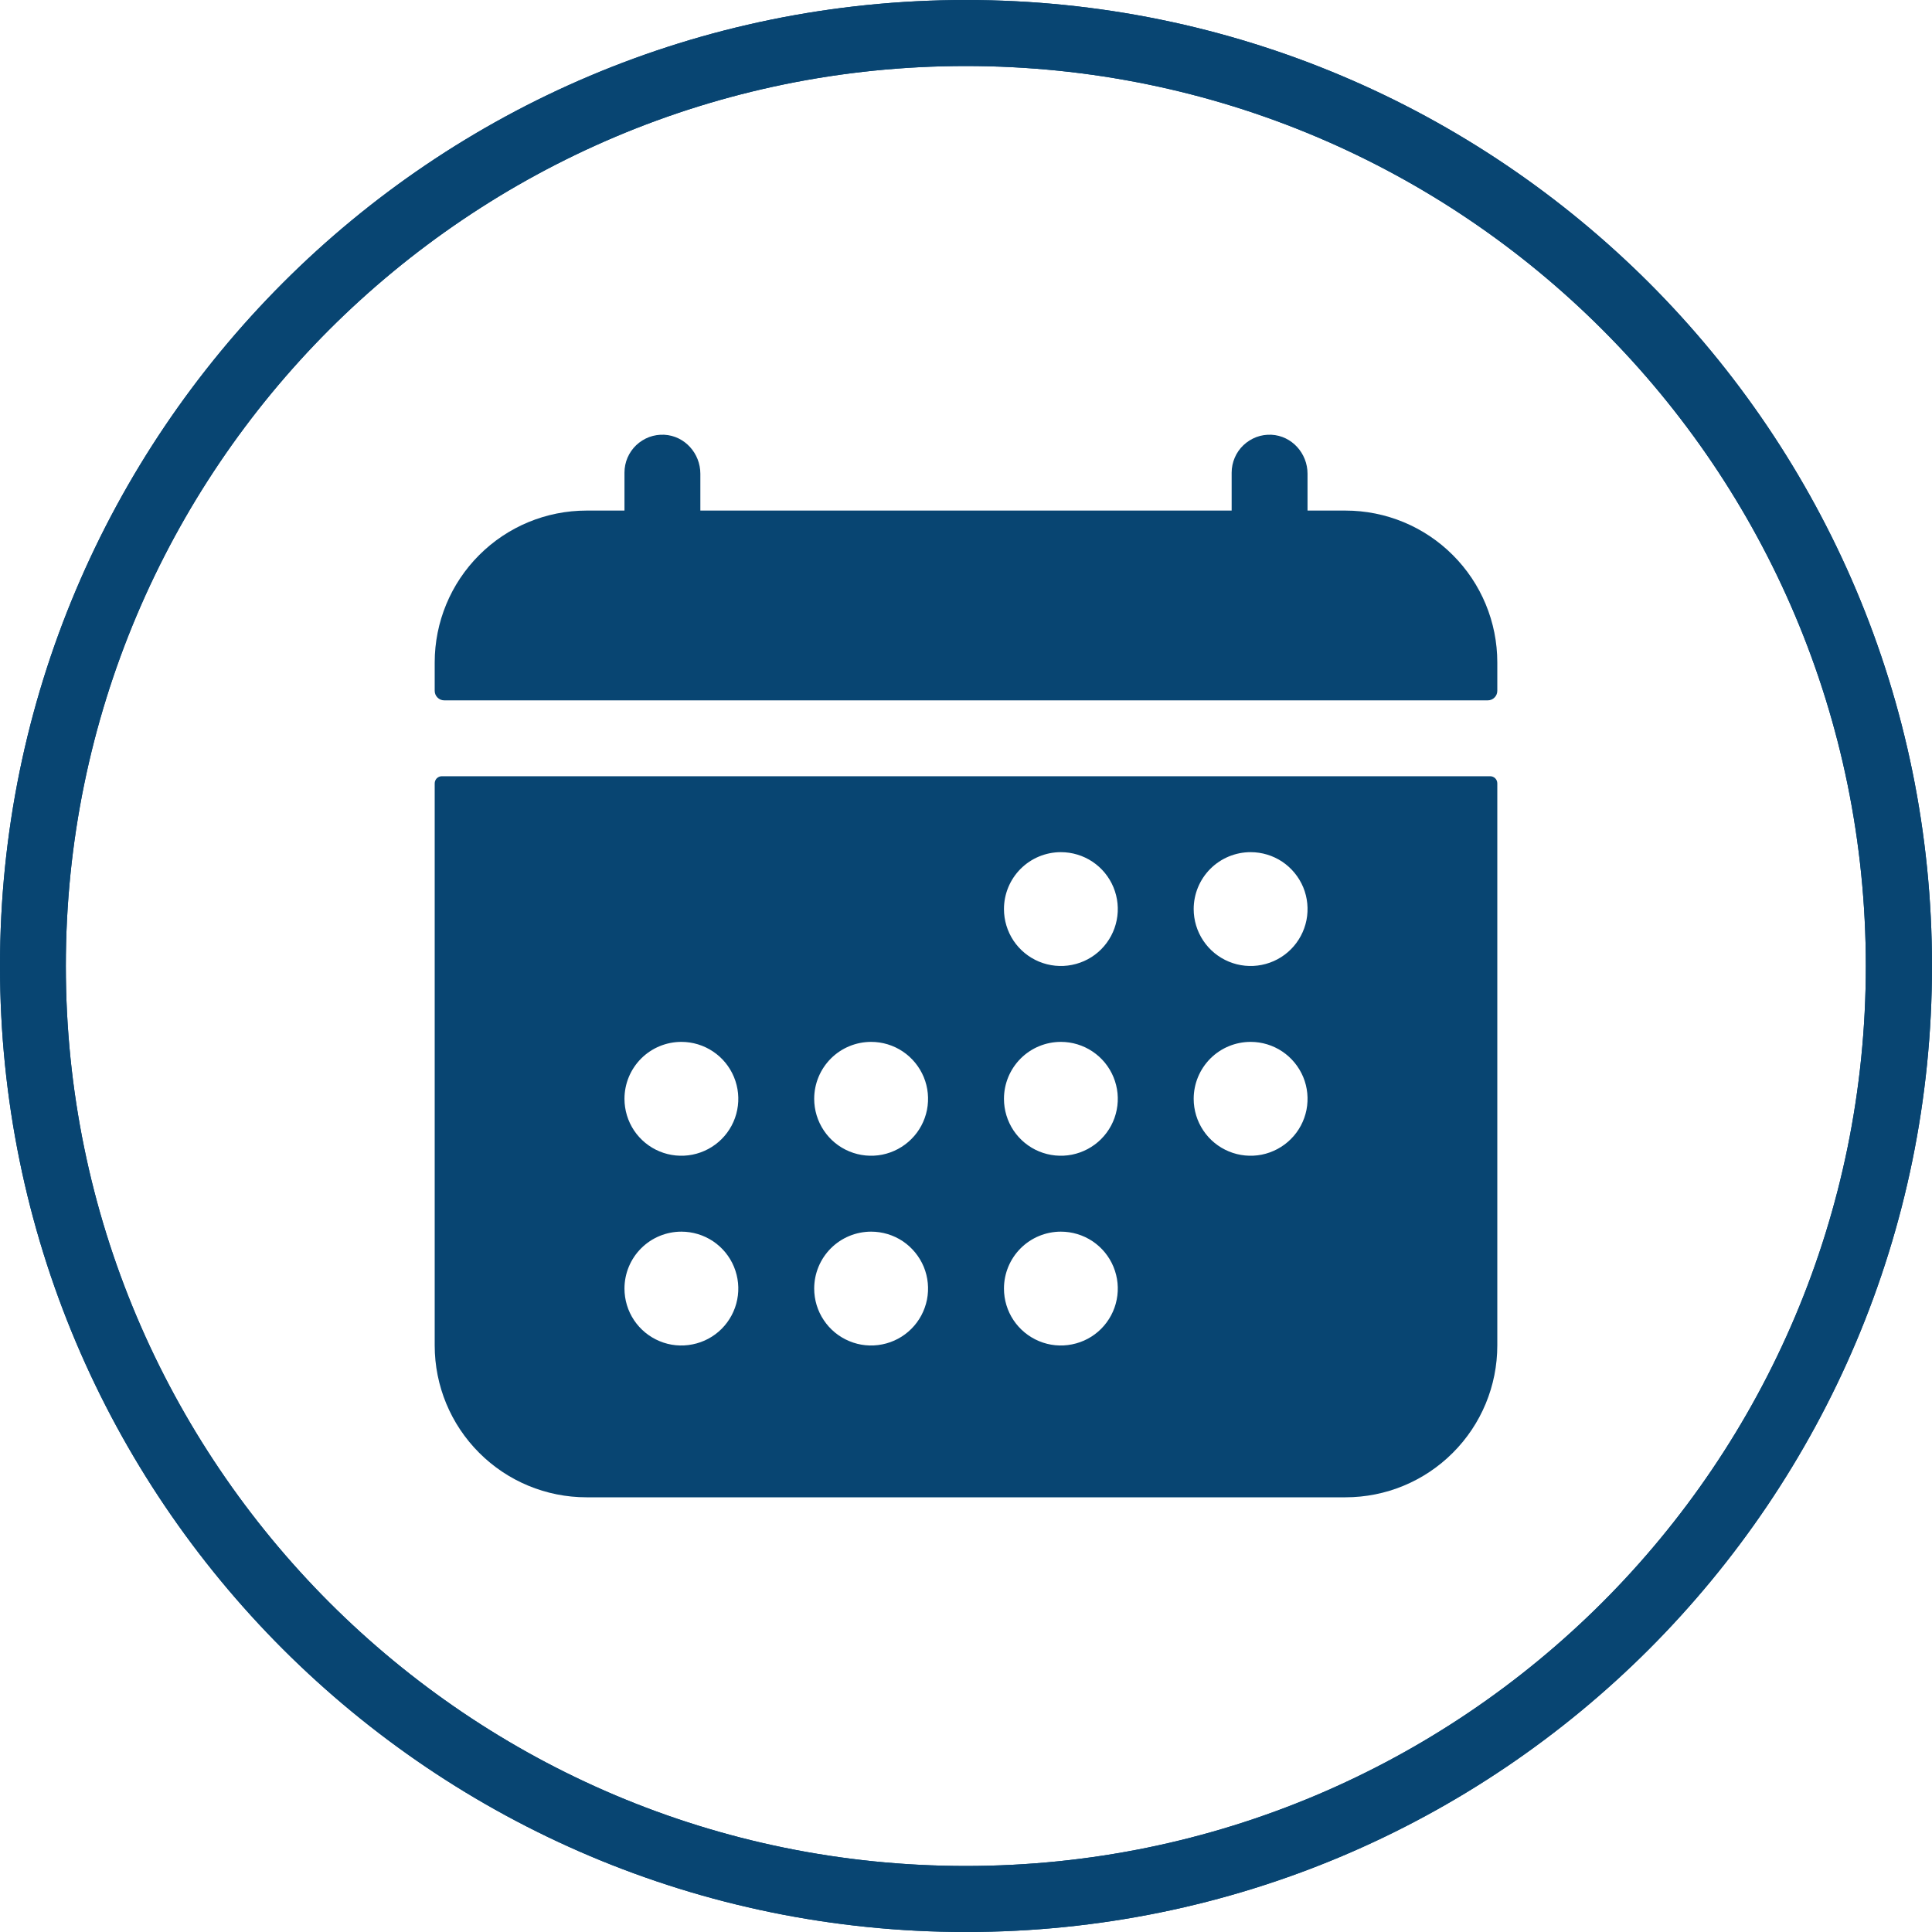
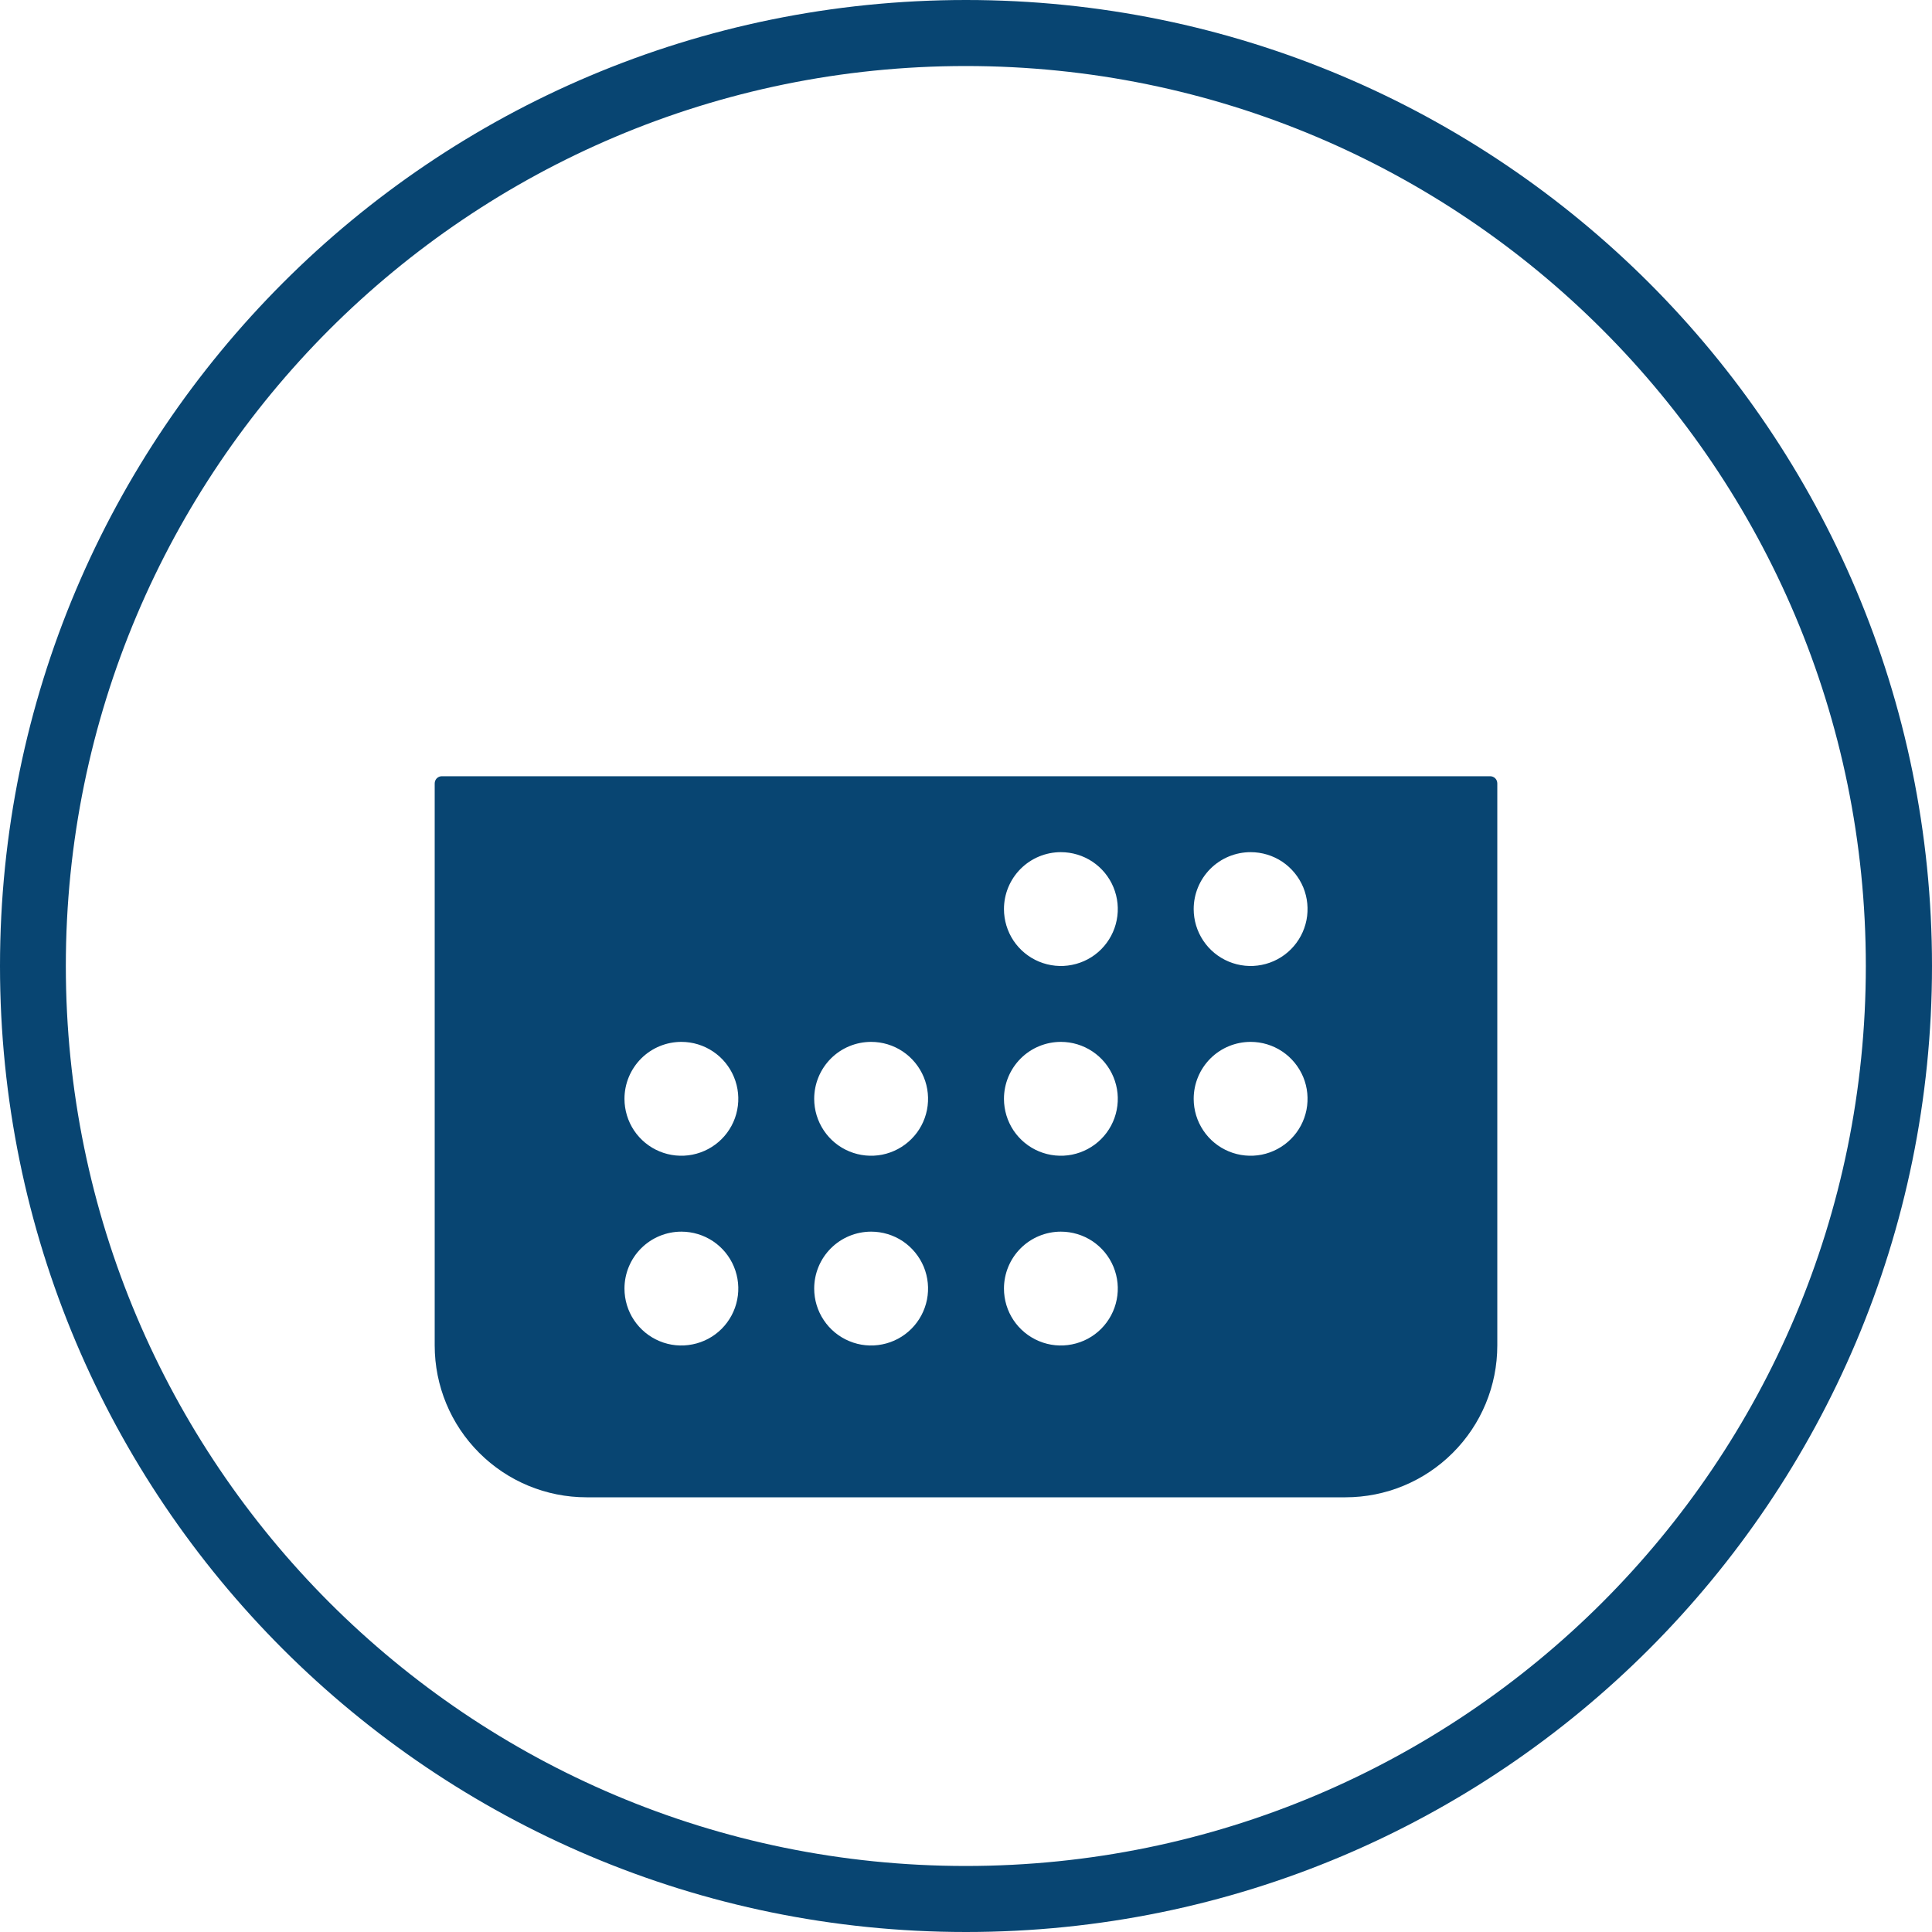
<svg xmlns="http://www.w3.org/2000/svg" width="40" height="40" viewBox="0 0 40 40" fill="none">
  <path fill-rule="evenodd" clip-rule="evenodd" d="M20 0C25.523 0 30.522 2.24 34.143 5.857C37.764 9.478 40 14.477 40 20C40 25.523 37.76 30.522 34.143 34.143C30.522 37.764 25.523 40 20 40C14.477 40 9.478 37.76 5.857 34.143C2.236 30.522 0 25.523 0 20C0 14.477 2.24 9.478 5.857 5.857C9.474 2.236 14.473 0 20 0ZM33.174 6.823C29.801 3.45 25.144 1.367 19.996 1.367C14.852 1.367 10.191 3.454 6.819 6.823C3.45 10.195 1.363 14.856 1.363 20C1.363 25.144 3.45 29.805 6.819 33.177C10.191 36.55 14.849 38.633 19.996 38.633C25.14 38.633 29.801 36.546 33.174 33.177C36.546 29.805 38.63 25.148 38.63 20C38.63 14.852 36.546 10.195 33.174 6.823Z" fill="#084572" />
-   <path fill-rule="evenodd" clip-rule="evenodd" d="M20 0C25.523 0 30.522 2.24 34.143 5.857C37.764 9.478 40 14.477 40 20C40 25.523 37.76 30.522 34.143 34.143C30.522 37.764 25.523 40 20 40C14.477 40 9.478 37.76 5.857 34.143C2.236 30.522 0 25.523 0 20C0 14.477 2.24 9.478 5.857 5.857C9.474 2.236 14.473 0 20 0ZM33.174 6.823C29.801 3.45 25.144 1.367 19.996 1.367C14.852 1.367 10.191 3.454 6.819 6.823C3.45 10.195 1.363 14.856 1.363 20C1.363 25.144 3.45 29.805 6.819 33.177C10.191 36.55 14.849 38.633 19.996 38.633C25.14 38.633 29.801 36.546 33.174 33.177C36.546 29.805 38.63 25.148 38.63 20C38.63 14.852 36.546 10.195 33.174 6.823Z" fill="#084572" />
-   <path d="M31 13.714C31 12.881 30.669 12.081 30.079 11.492C29.49 10.902 28.691 10.571 27.857 10.571H27.071V9.808C27.071 9.385 26.746 9.022 26.323 9.001C26.217 8.996 26.111 9.012 26.012 9.049C25.912 9.087 25.821 9.144 25.744 9.217C25.667 9.29 25.605 9.379 25.564 9.476C25.522 9.574 25.5 9.679 25.5 9.786V10.571H14.5V9.808C14.5 9.385 14.175 9.022 13.752 9.001C13.646 8.996 13.54 9.012 13.44 9.049C13.34 9.087 13.249 9.144 13.172 9.217C13.095 9.29 13.034 9.379 12.992 9.476C12.95 9.574 12.929 9.679 12.929 9.786V10.571H12.143C11.309 10.571 10.51 10.902 9.921 11.492C9.331 12.081 9 12.881 9 13.714V14.303C9 14.356 9.021 14.406 9.058 14.442C9.094 14.479 9.144 14.5 9.196 14.5H30.804C30.856 14.5 30.906 14.479 30.942 14.442C30.979 14.406 31 14.356 31 14.303V13.714Z" fill="#084572" />
  <path d="M9 27.857C9 28.691 9.331 29.49 9.921 30.079C10.51 30.669 11.309 31 12.143 31H27.857C28.691 31 29.49 30.669 30.079 30.079C30.669 29.49 31 28.691 31 27.857V16.219C31 16.18 30.985 16.142 30.957 16.114C30.929 16.087 30.892 16.071 30.853 16.071H9.147C9.108 16.071 9.071 16.087 9.043 16.114C9.016 16.142 9 16.18 9 16.219V27.857ZM25.893 17.643C26.126 17.643 26.354 17.712 26.548 17.841C26.741 17.971 26.892 18.155 26.982 18.37C27.071 18.586 27.094 18.823 27.049 19.051C27.003 19.28 26.891 19.49 26.726 19.655C26.561 19.82 26.351 19.932 26.123 19.977C25.894 20.023 25.657 19.999 25.442 19.91C25.227 19.821 25.042 19.67 24.913 19.476C24.783 19.282 24.714 19.054 24.714 18.821C24.714 18.509 24.838 18.209 25.059 17.988C25.28 17.767 25.58 17.643 25.893 17.643ZM25.893 21.571C26.126 21.571 26.354 21.64 26.548 21.77C26.741 21.899 26.892 22.084 26.982 22.299C27.071 22.514 27.094 22.751 27.049 22.98C27.003 23.209 26.891 23.419 26.726 23.583C26.561 23.748 26.351 23.86 26.123 23.906C25.894 23.951 25.657 23.928 25.442 23.839C25.227 23.75 25.042 23.599 24.913 23.405C24.783 23.211 24.714 22.983 24.714 22.75C24.714 22.437 24.838 22.138 25.059 21.916C25.28 21.695 25.58 21.571 25.893 21.571ZM21.964 17.643C22.197 17.643 22.425 17.712 22.619 17.841C22.813 17.971 22.964 18.155 23.053 18.37C23.142 18.586 23.166 18.823 23.12 19.051C23.075 19.28 22.962 19.49 22.798 19.655C22.633 19.82 22.423 19.932 22.194 19.977C21.966 20.023 21.729 19.999 21.513 19.91C21.298 19.821 21.114 19.67 20.984 19.476C20.855 19.282 20.786 19.054 20.786 18.821C20.786 18.509 20.91 18.209 21.131 17.988C21.352 17.767 21.652 17.643 21.964 17.643ZM21.964 21.571C22.197 21.571 22.425 21.64 22.619 21.77C22.813 21.899 22.964 22.084 23.053 22.299C23.142 22.514 23.166 22.751 23.12 22.98C23.075 23.209 22.962 23.419 22.798 23.583C22.633 23.748 22.423 23.86 22.194 23.906C21.966 23.951 21.729 23.928 21.513 23.839C21.298 23.75 21.114 23.599 20.984 23.405C20.855 23.211 20.786 22.983 20.786 22.75C20.786 22.437 20.91 22.138 21.131 21.916C21.352 21.695 21.652 21.571 21.964 21.571ZM21.964 25.5C22.197 25.5 22.425 25.569 22.619 25.698C22.813 25.828 22.964 26.012 23.053 26.227C23.142 26.443 23.166 26.68 23.12 26.908C23.075 27.137 22.962 27.347 22.798 27.512C22.633 27.677 22.423 27.789 22.194 27.834C21.966 27.88 21.729 27.857 21.513 27.767C21.298 27.678 21.114 27.527 20.984 27.333C20.855 27.14 20.786 26.912 20.786 26.678C20.786 26.366 20.91 26.066 21.131 25.845C21.352 25.624 21.652 25.5 21.964 25.5ZM18.036 21.571C18.269 21.571 18.497 21.64 18.691 21.77C18.884 21.899 19.035 22.084 19.125 22.299C19.214 22.514 19.237 22.751 19.192 22.98C19.146 23.209 19.034 23.419 18.869 23.583C18.704 23.748 18.494 23.86 18.266 23.906C18.037 23.951 17.8 23.928 17.585 23.839C17.369 23.75 17.185 23.599 17.056 23.405C16.926 23.211 16.857 22.983 16.857 22.75C16.857 22.437 16.981 22.138 17.202 21.916C17.423 21.695 17.723 21.571 18.036 21.571ZM18.036 25.5C18.269 25.5 18.497 25.569 18.691 25.698C18.884 25.828 19.035 26.012 19.125 26.227C19.214 26.443 19.237 26.68 19.192 26.908C19.146 27.137 19.034 27.347 18.869 27.512C18.704 27.677 18.494 27.789 18.266 27.834C18.037 27.88 17.8 27.857 17.585 27.767C17.369 27.678 17.185 27.527 17.056 27.333C16.926 27.14 16.857 26.912 16.857 26.678C16.857 26.366 16.981 26.066 17.202 25.845C17.423 25.624 17.723 25.5 18.036 25.5ZM14.107 21.571C14.34 21.571 14.568 21.64 14.762 21.77C14.956 21.899 15.107 22.084 15.196 22.299C15.285 22.514 15.309 22.751 15.263 22.98C15.218 23.209 15.105 23.419 14.941 23.583C14.776 23.748 14.566 23.86 14.337 23.906C14.108 23.951 13.871 23.928 13.656 23.839C13.441 23.75 13.257 23.599 13.127 23.405C12.998 23.211 12.929 22.983 12.929 22.75C12.929 22.437 13.053 22.138 13.274 21.916C13.495 21.695 13.795 21.571 14.107 21.571ZM14.107 25.5C14.34 25.5 14.568 25.569 14.762 25.698C14.956 25.828 15.107 26.012 15.196 26.227C15.285 26.443 15.309 26.68 15.263 26.908C15.218 27.137 15.105 27.347 14.941 27.512C14.776 27.677 14.566 27.789 14.337 27.834C14.108 27.88 13.871 27.857 13.656 27.767C13.441 27.678 13.257 27.527 13.127 27.333C12.998 27.14 12.929 26.912 12.929 26.678C12.929 26.366 13.053 26.066 13.274 25.845C13.495 25.624 13.795 25.5 14.107 25.5Z" fill="#084572" />
</svg>